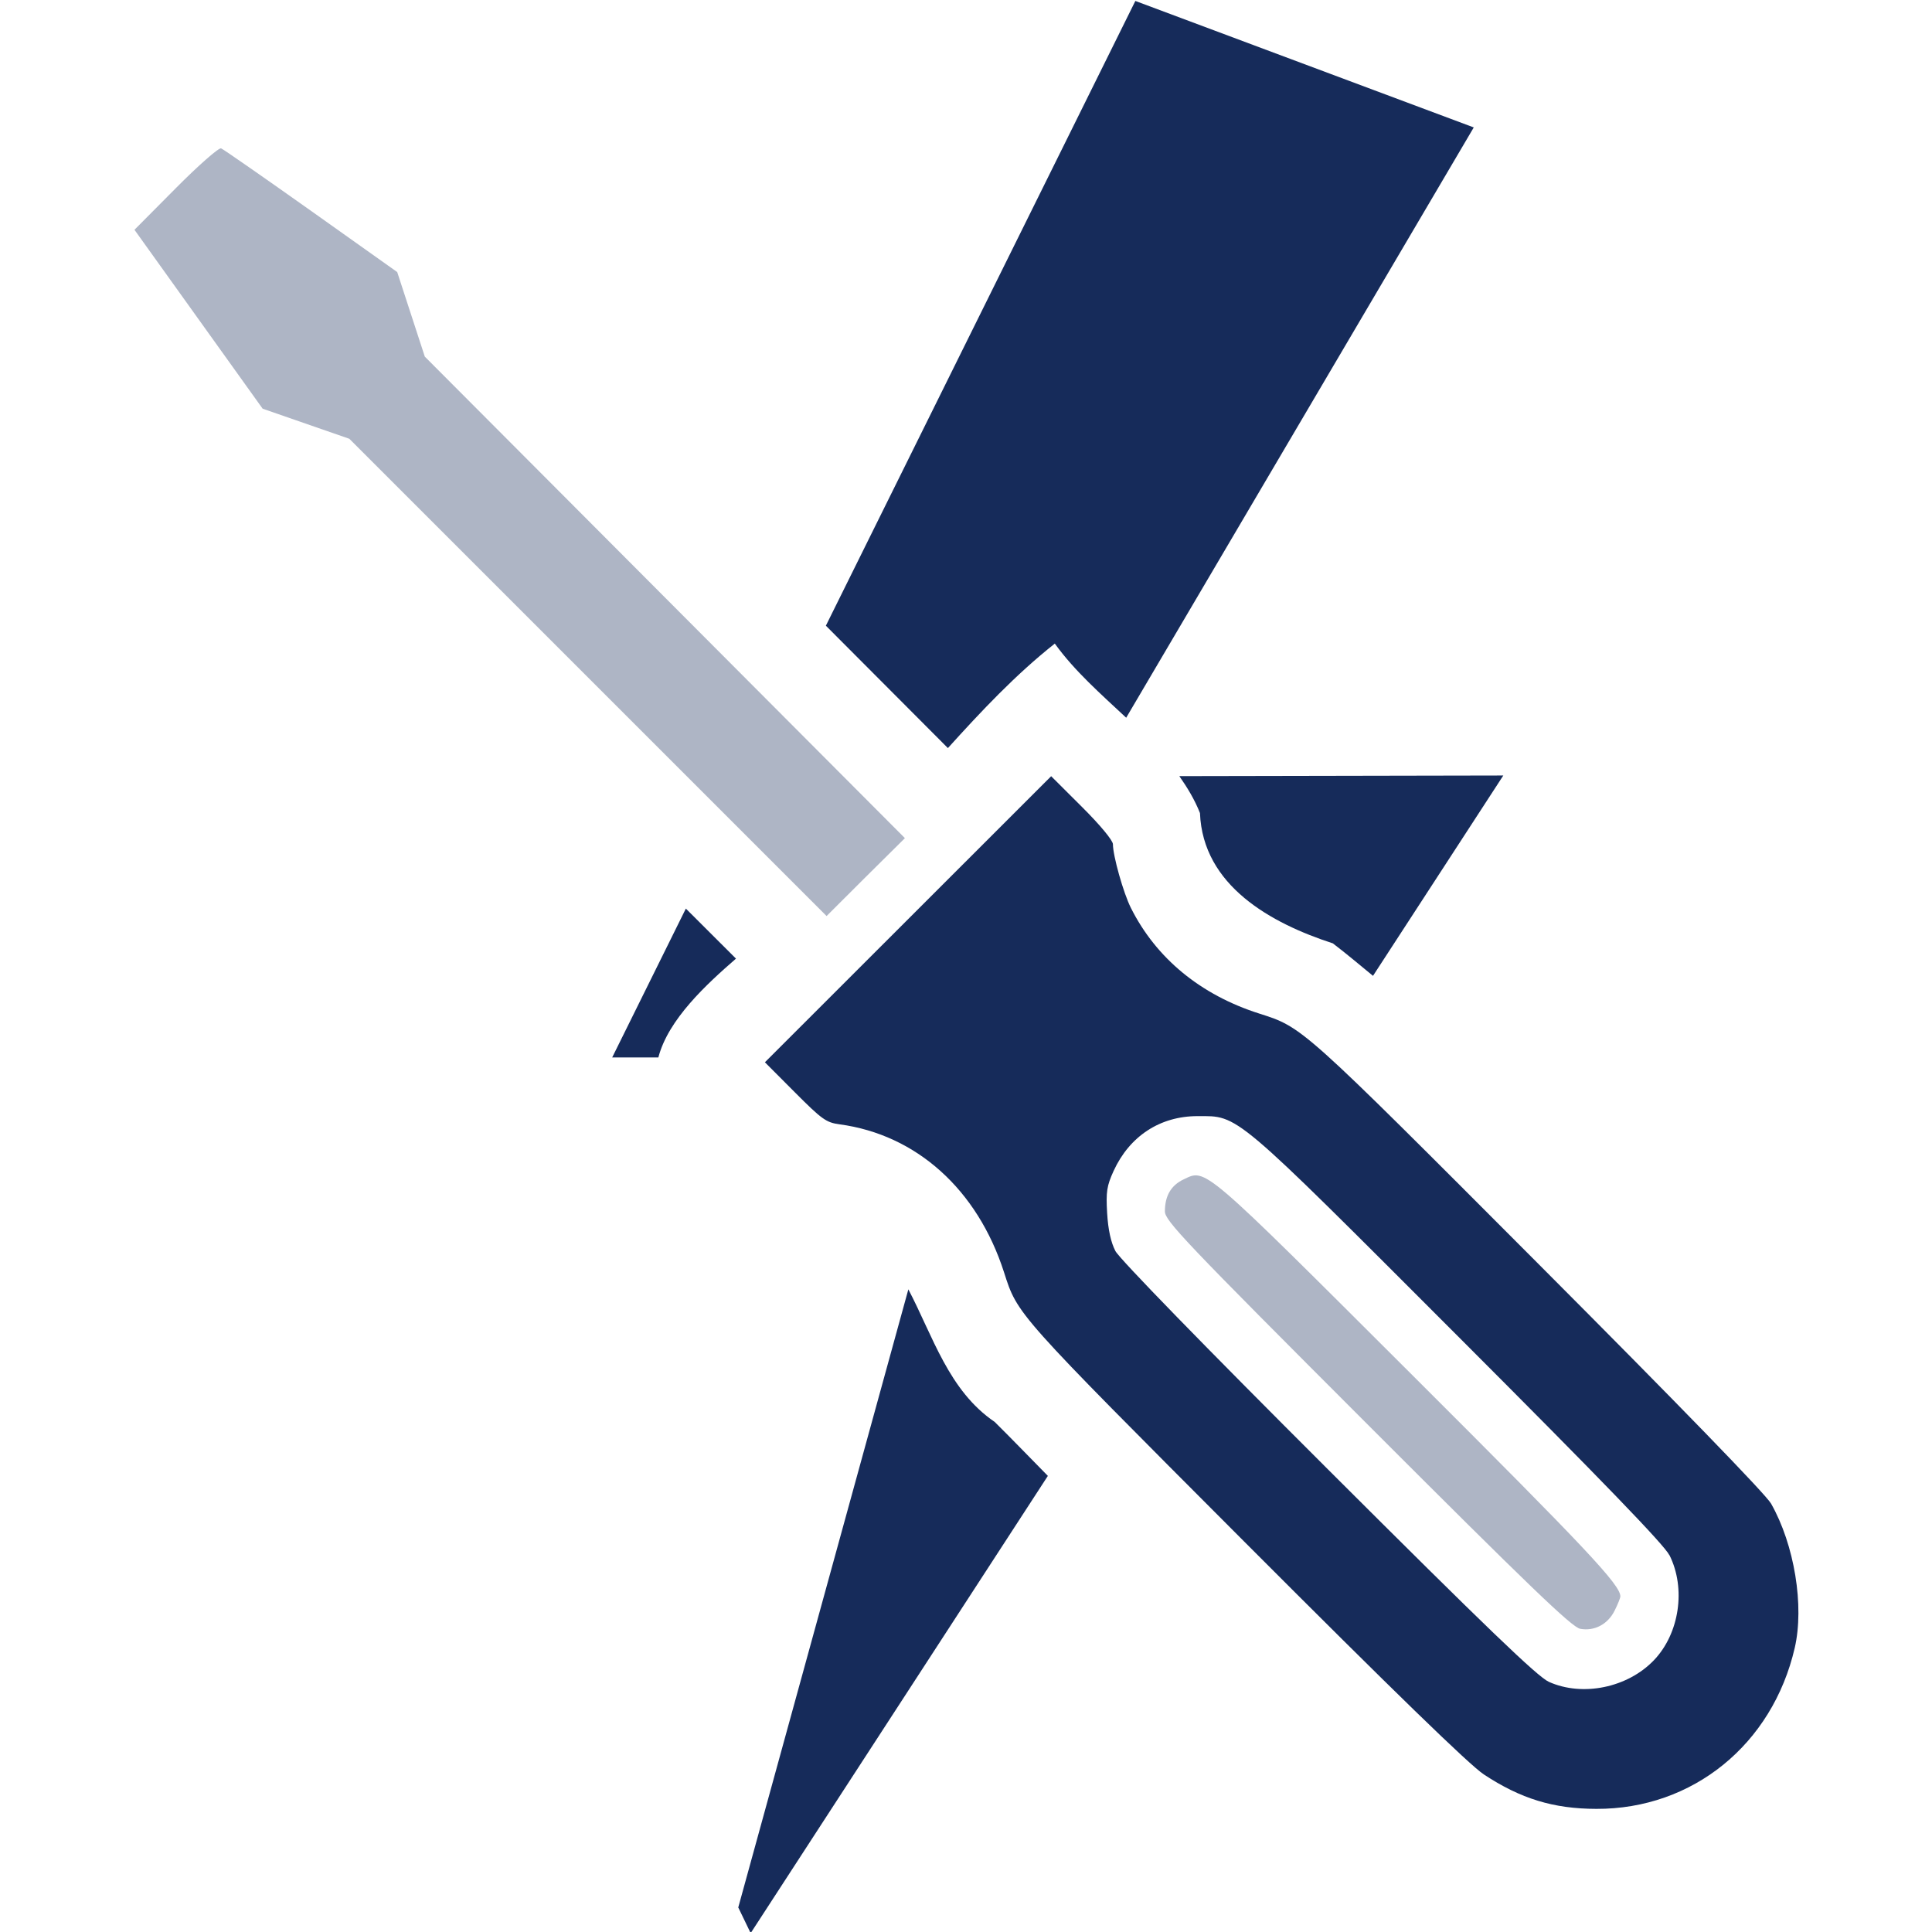
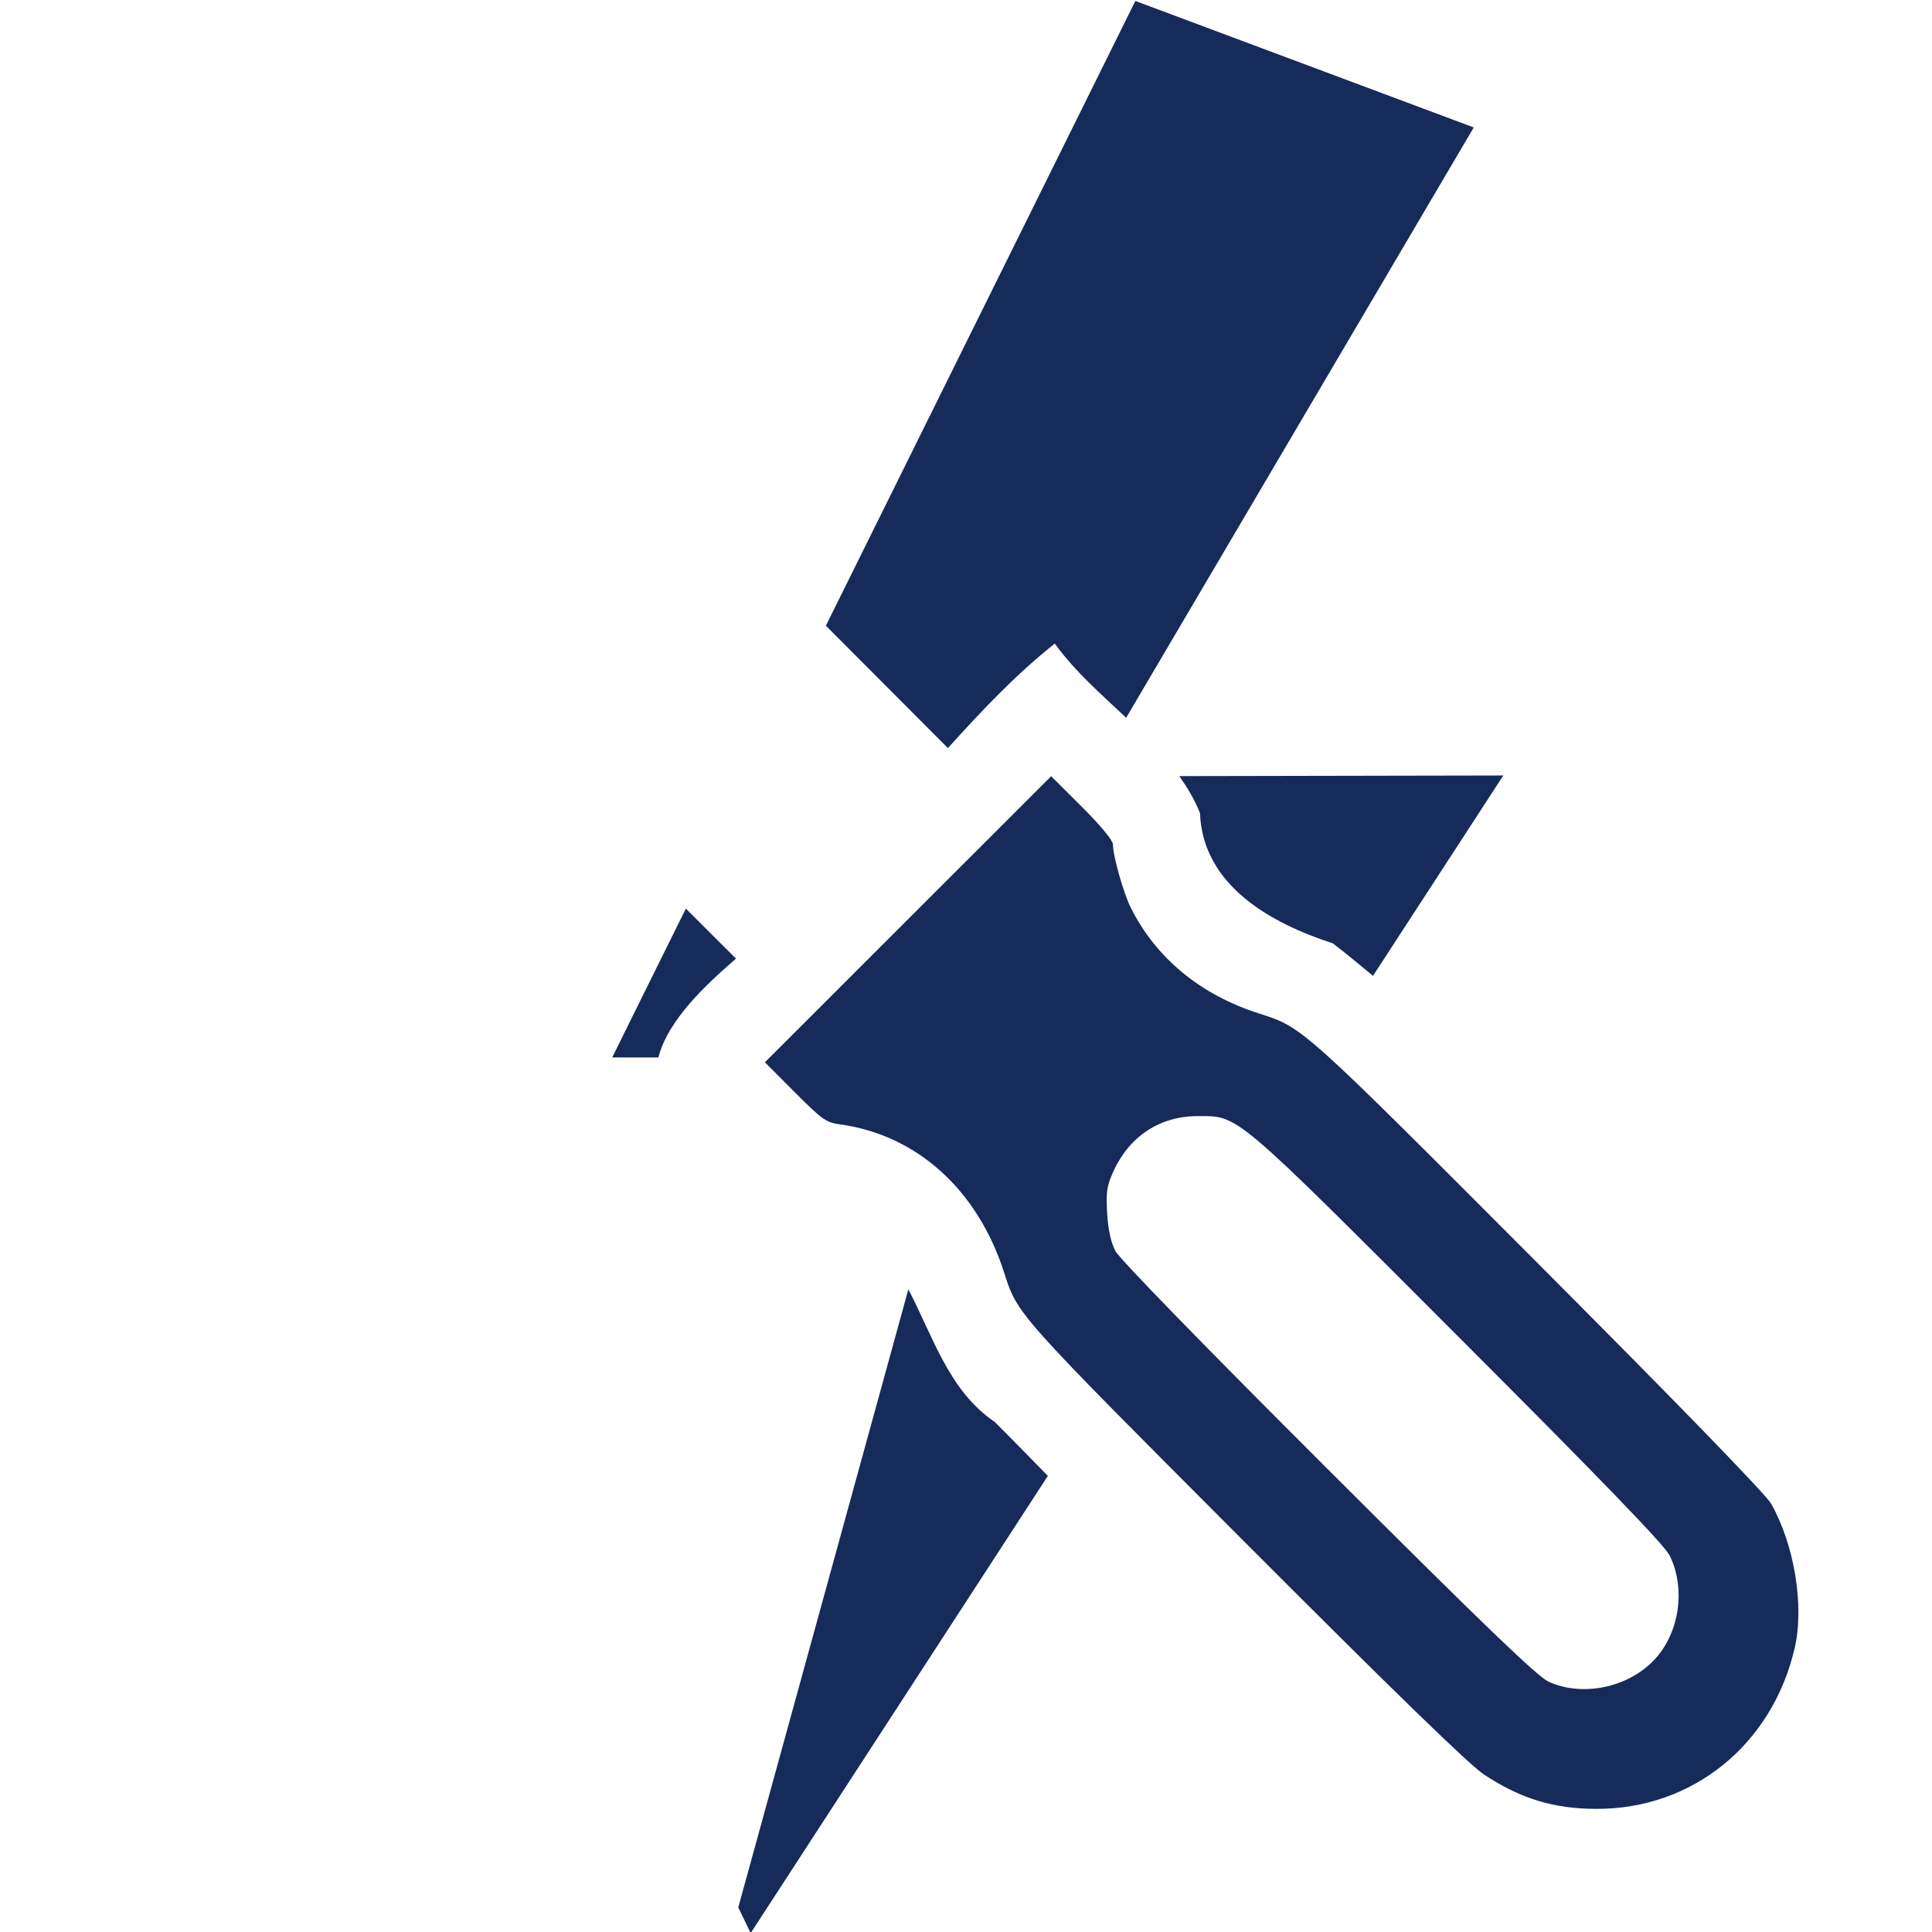
<svg xmlns="http://www.w3.org/2000/svg" xmlns:ns1="http://sodipodi.sourceforge.net/DTD/sodipodi-0.dtd" xmlns:ns2="http://www.inkscape.org/namespaces/inkscape" width="100mm" height="100mm" viewBox="0 0 100 100" id="svg1" ns1:docname="2.svg" ns2:version="1.3.2 (091e20e, 2023-11-25, custom)">
  <defs id="defs1" />
  <g ns2:label="Layer 1" ns2:groupmode="layer" id="layer1">
    <g id="g19" transform="matrix(4.607,0,0,4.607,-116.443,-518.828)">
      <g id="g16" transform="translate(-0.132,3.307)">
        <path id="path28-5-5-9" style="fill:#162b5a;fill-opacity:1;stroke-width:0.423" d="m 38.163,109.321 -3.477,7.019 c 0.457,0.458 0.914,0.917 1.371,1.375 0.376,-0.416 0.759,-0.824 1.201,-1.174 0.225,0.312 0.519,0.568 0.802,0.833 l 3.905,-6.632 z m 4.134,8.702 -3.64,0.007 c 0.09,0.129 0.172,0.263 0.232,0.415 0.032,0.816 0.799,1.239 1.493,1.464 0.154,0.118 0.302,0.242 0.451,0.365 z m -9.184,1.495 -0.828,1.673 0.519,-5.2e-4 c 0.111,-0.428 0.54,-0.821 0.872,-1.11 -0.188,-0.187 -0.375,-0.375 -0.563,-0.562 z m 2.5,4.277 -1.912,6.948 h 0.002 l 0.138,0.286 3.339,-5.137 c -0.199,-0.202 -0.396,-0.407 -0.597,-0.606 -0.518,-0.352 -0.694,-0.964 -0.971,-1.491 z" />
-         <path style="fill:#aeb5c5;fill-opacity:1;stroke-width:0.138" d="m 43.548,127.405 c -0.077,0.155 -0.228,0.234 -0.387,0.205 -0.093,-0.017 -0.568,-0.474 -2.391,-2.298 -2.056,-2.057 -2.275,-2.287 -2.275,-2.392 0,-0.174 0.069,-0.292 0.208,-0.358 0.256,-0.122 0.19,-0.179 2.579,2.205 1.958,1.954 2.33,2.35 2.33,2.479 -3e-5,0.017 -0.029,0.089 -0.064,0.159 z m -8.415,-8.241 -0.439,0.438 -2.681,-2.681 -2.681,-2.681 -0.487,-0.169 -0.487,-0.169 -0.72,-1.005 -0.72,-1.005 0.463,-0.466 c 0.257,-0.259 0.484,-0.458 0.51,-0.449 0.026,0.01 0.481,0.327 1.013,0.704 l 0.966,0.686 0.155,0.475 0.155,0.475 2.697,2.705 2.697,2.705 z" id="path12-2-1" ns1:nodetypes="ccsssssccccccccccscscccccc" />
        <path d="m 45.571,127.825 c -0.251,1.085 -1.147,1.812 -2.229,1.808 -0.483,-10e-4 -0.85,-0.114 -1.264,-0.387 -0.163,-0.108 -1.003,-0.924 -2.692,-2.616 -2.575,-2.581 -2.545,-2.547 -2.699,-3.027 -0.299,-0.929 -0.984,-1.545 -1.848,-1.661 -0.15,-0.02 -0.199,-0.056 -0.502,-0.36 l -0.336,-0.337 1.608,-1.607 1.608,-1.607 0.347,0.346 c 0.203,0.202 0.347,0.376 0.347,0.418 0,0.131 0.118,0.549 0.202,0.716 0.284,0.566 0.783,0.977 1.443,1.187 0.488,0.156 0.467,0.137 3.13,2.807 1.58,1.584 2.559,2.593 2.619,2.698 0.263,0.463 0.375,1.15 0.266,1.622 z m -1.408,-1.042 c -0.058,-0.116 -0.754,-0.837 -2.372,-2.456 -2.543,-2.545 -2.463,-2.477 -2.929,-2.477 -0.421,0 -0.763,0.224 -0.943,0.615 -0.077,0.169 -0.087,0.235 -0.073,0.475 0.011,0.186 0.042,0.328 0.093,0.426 0.046,0.088 1.002,1.07 2.391,2.456 1.775,1.772 2.352,2.327 2.479,2.384 0.379,0.17 0.884,0.066 1.18,-0.243 0.287,-0.3 0.362,-0.806 0.175,-1.18 z" style="fill:#162b5a;fill-opacity:1;stroke-width:0.138" id="path1-15-2" />
      </g>
    </g>
  </g>
</svg>